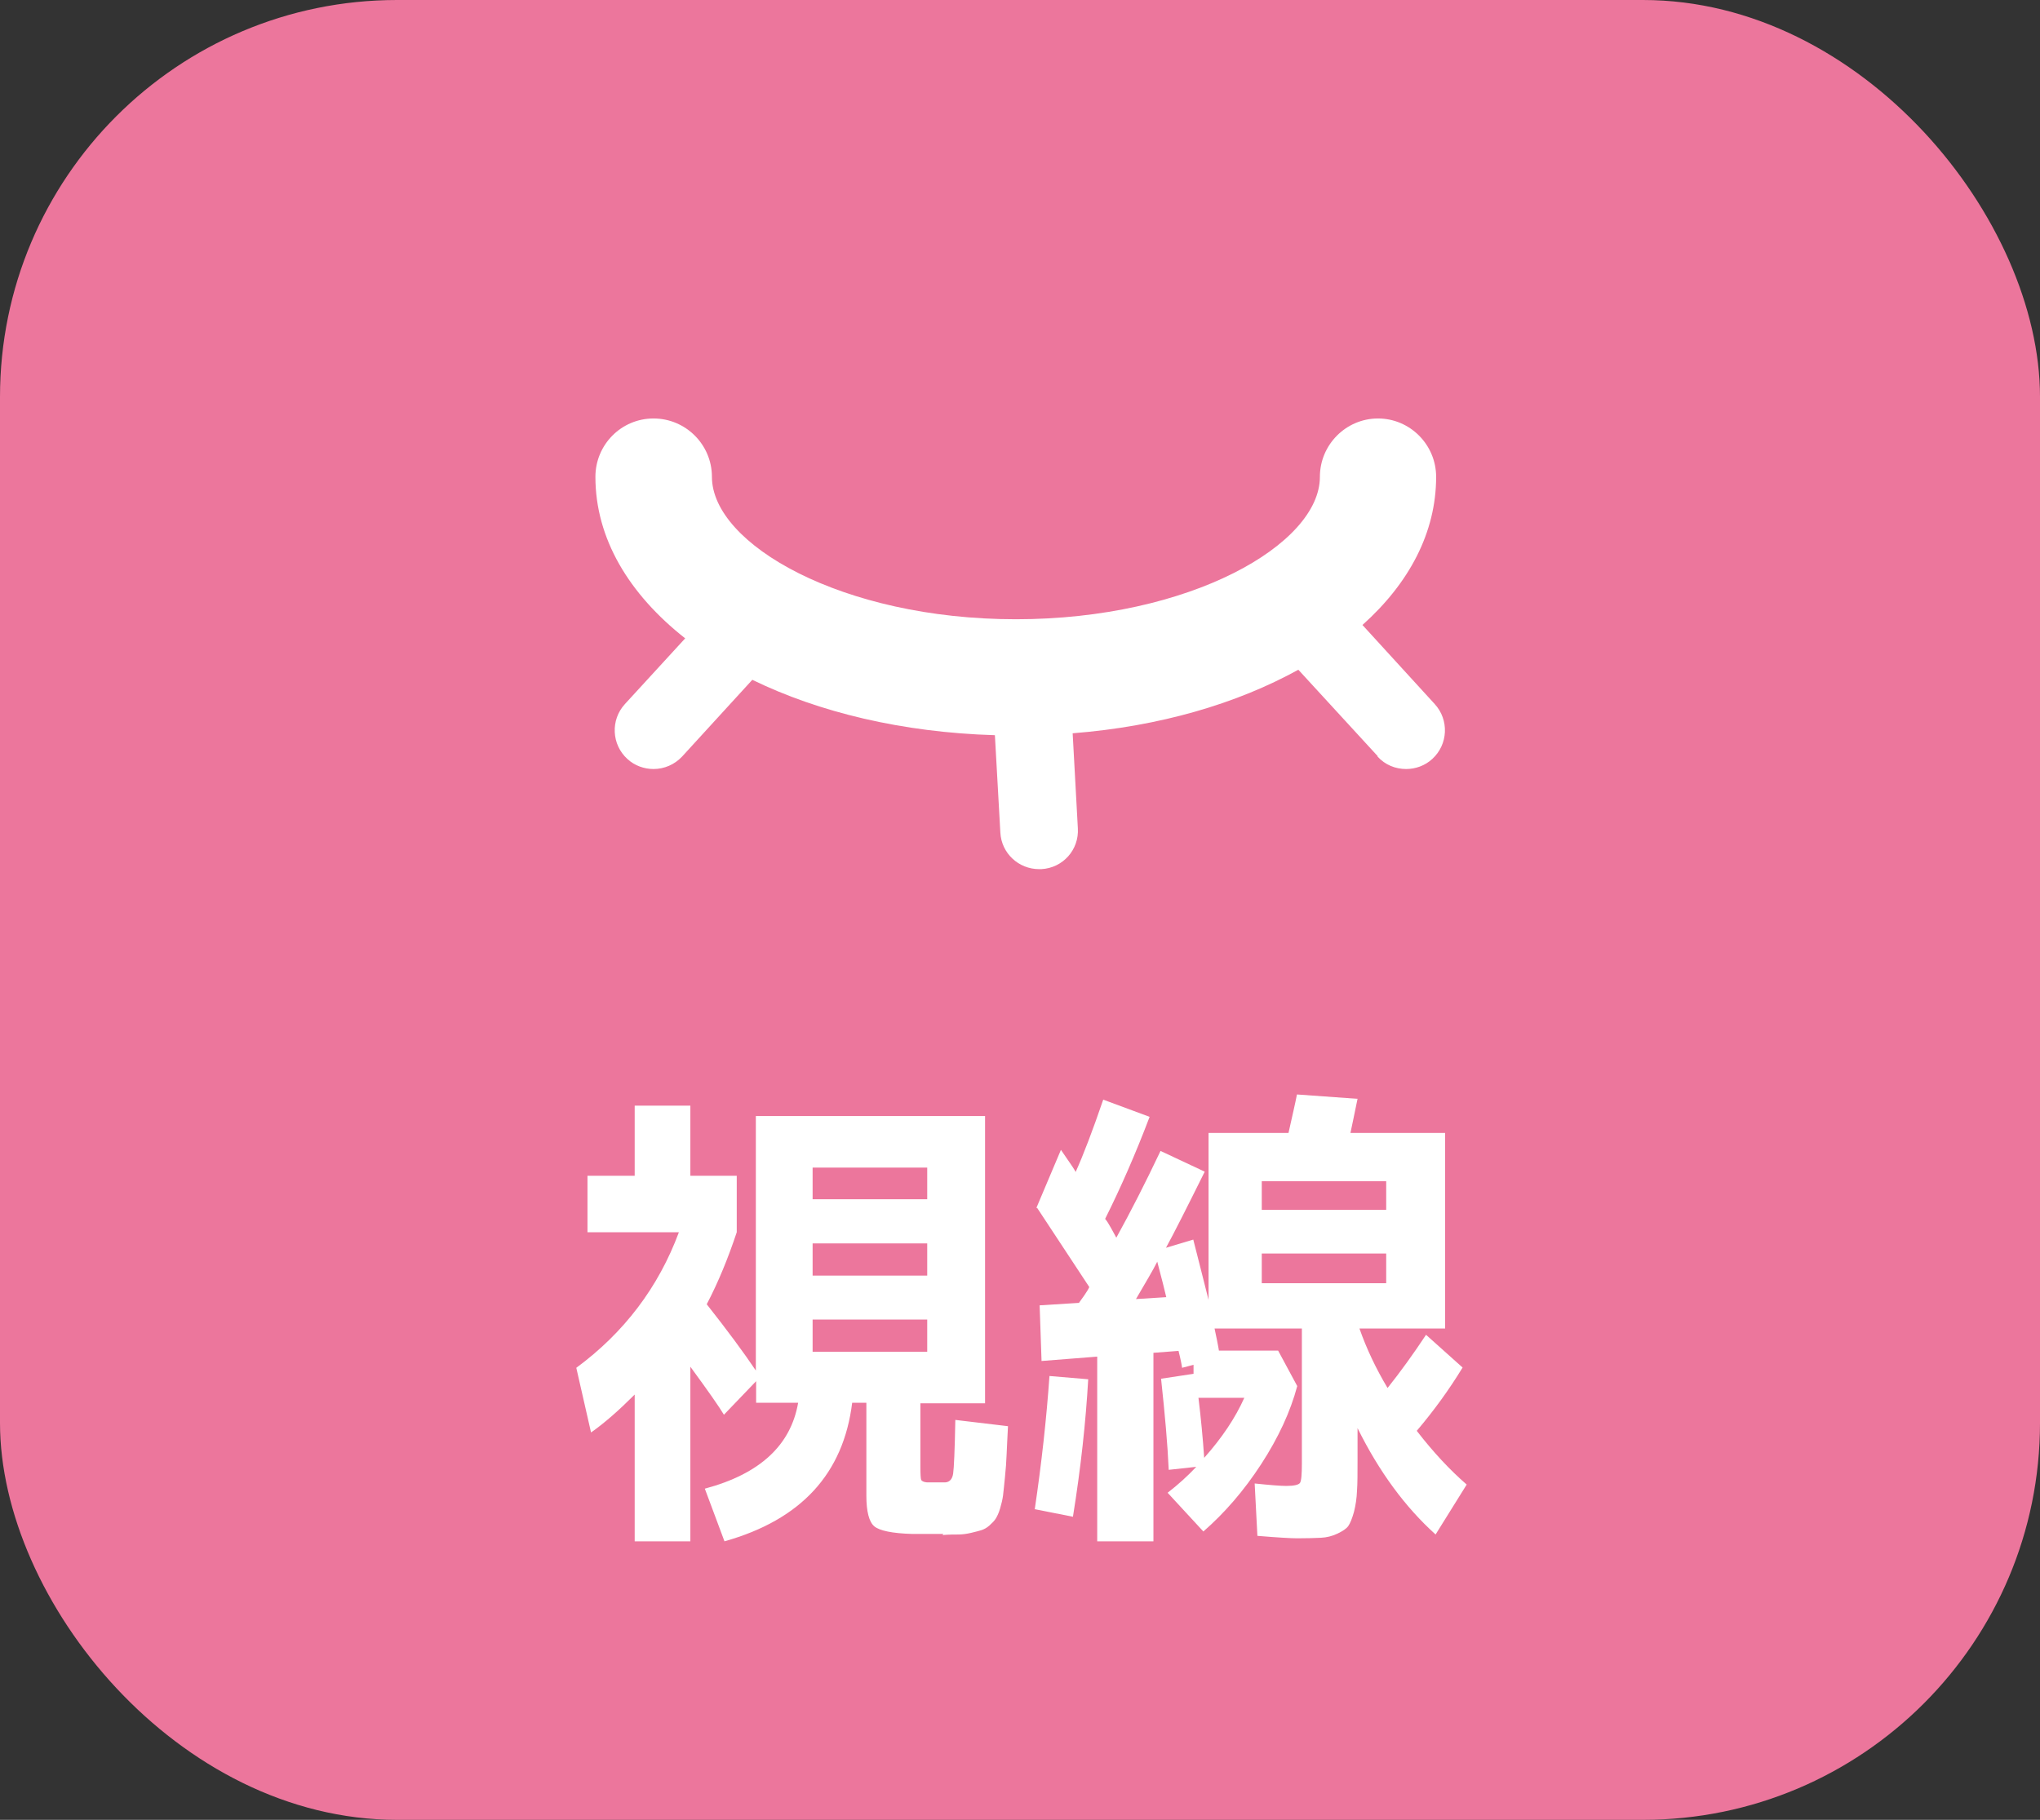
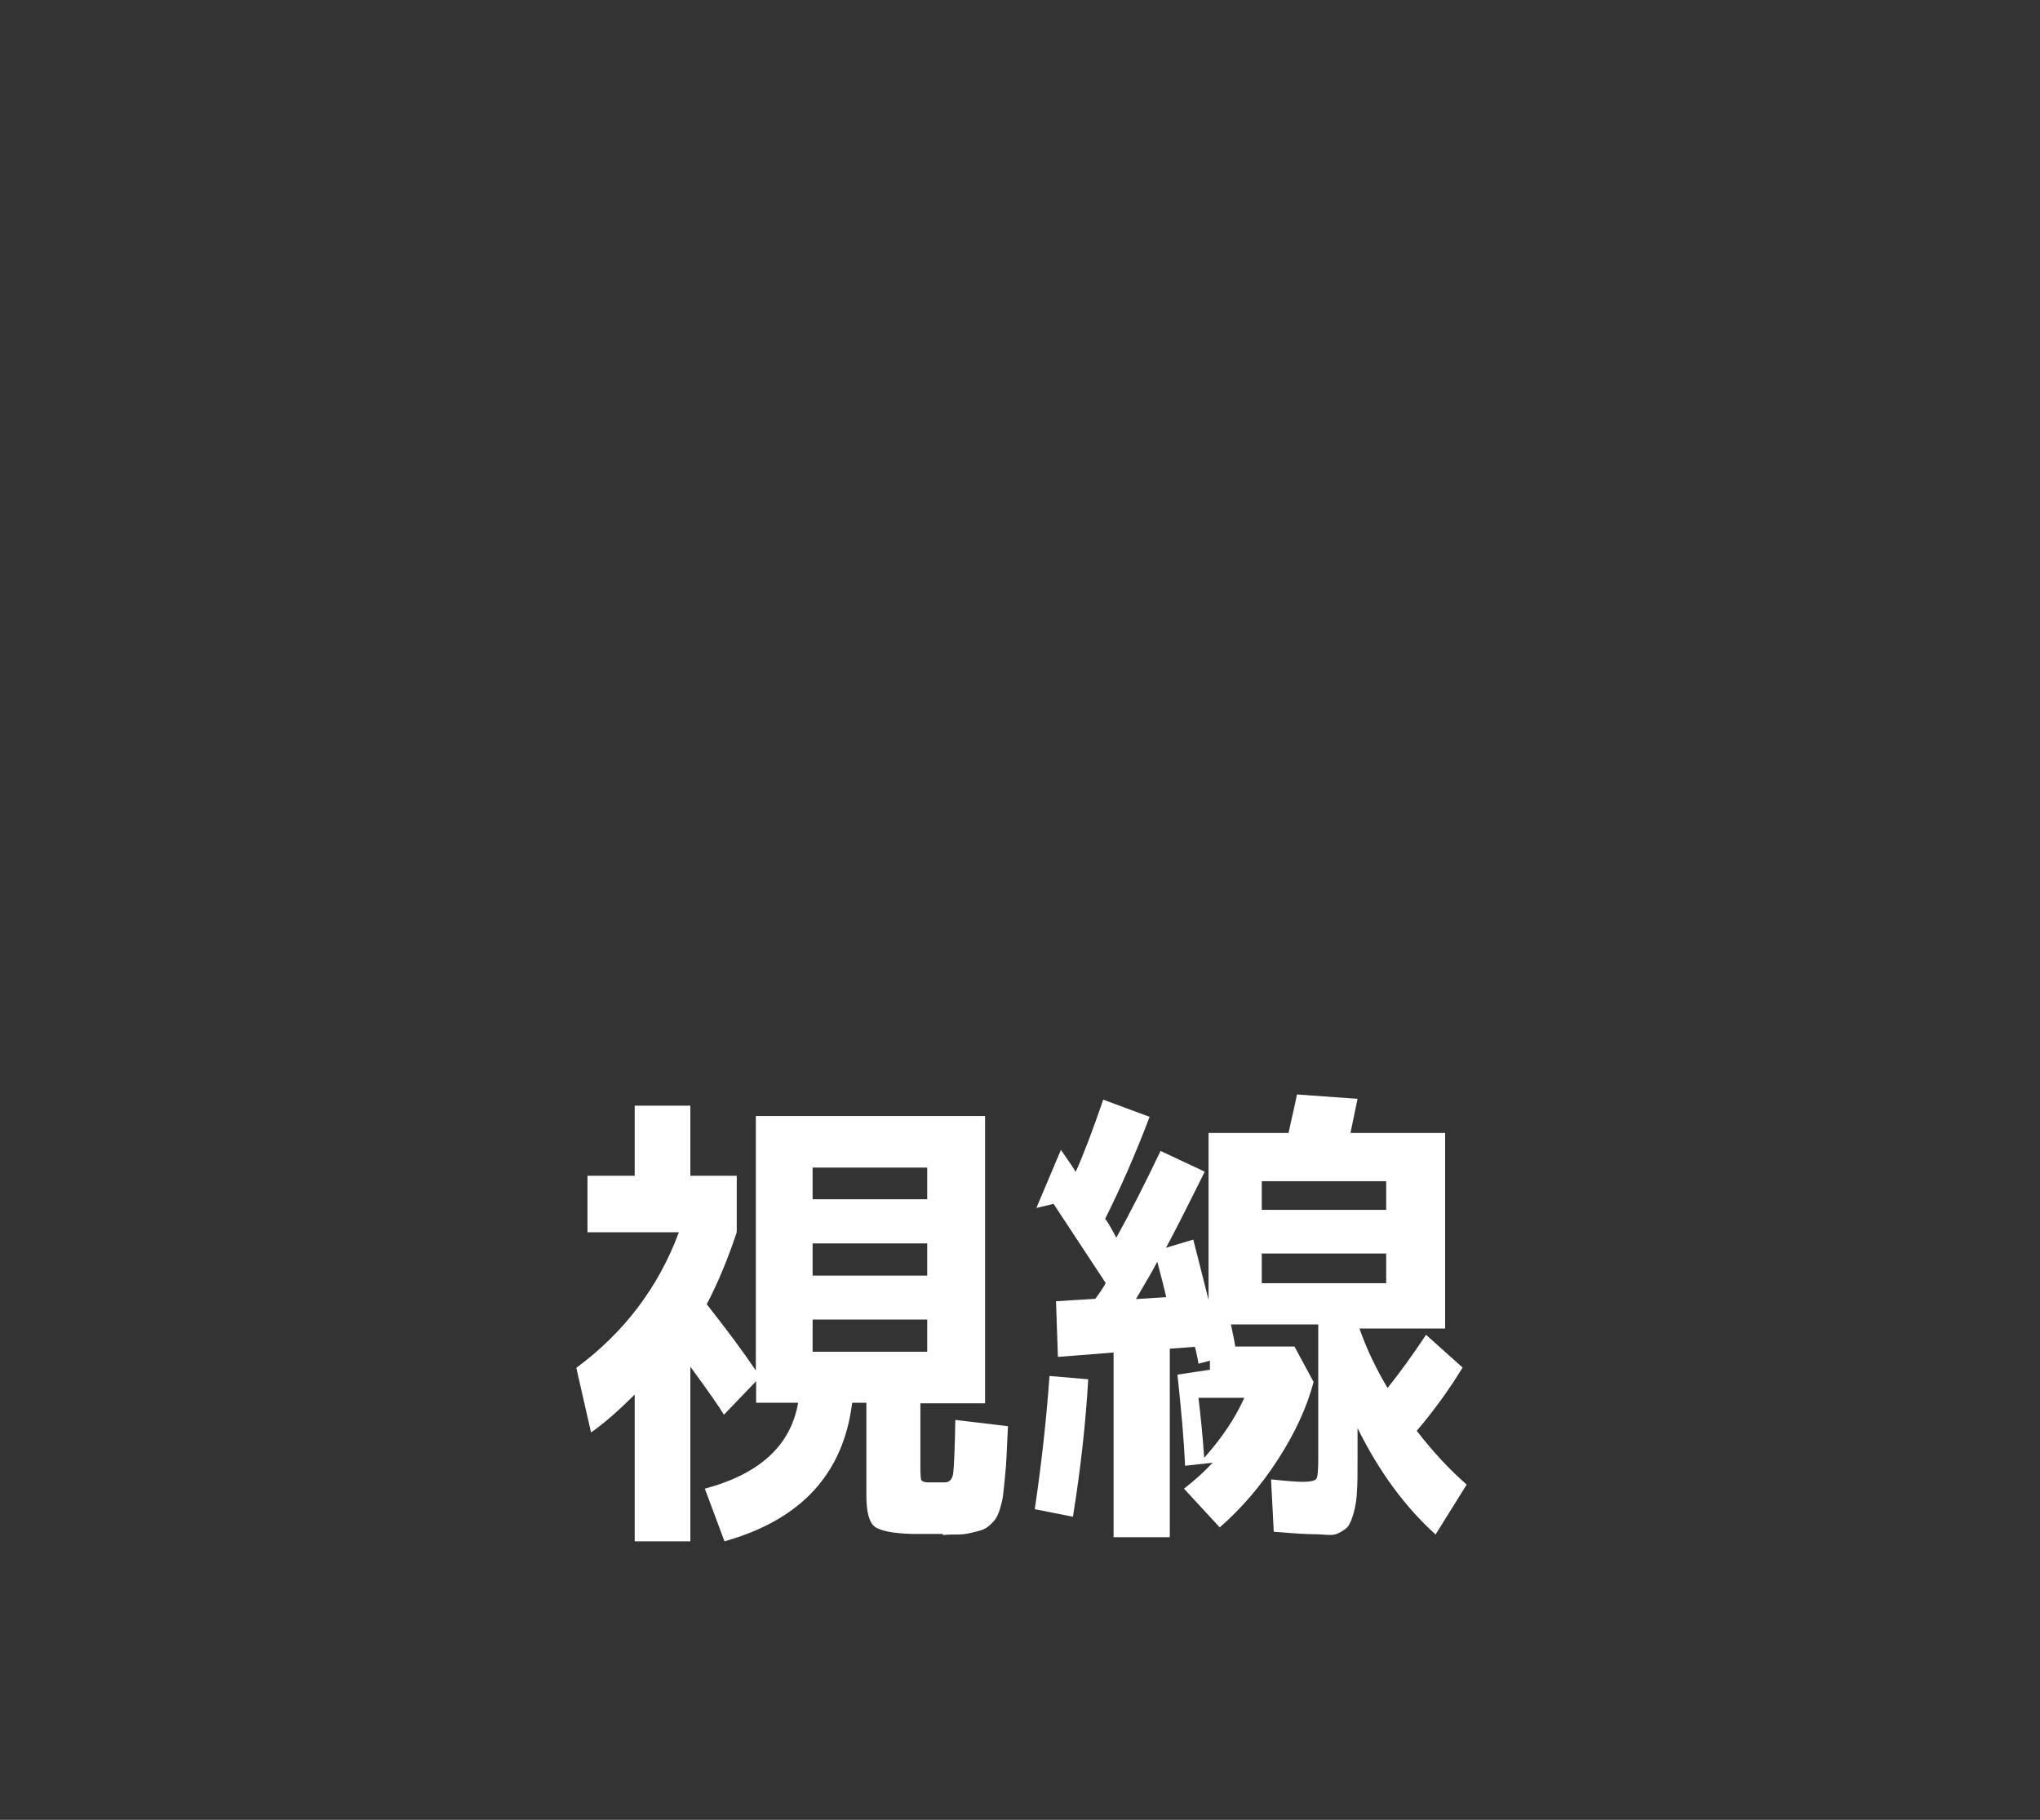
<svg xmlns="http://www.w3.org/2000/svg" id="_レイヤー_2" data-name="レイヤー 2" viewBox="0 0 74.76 66.71">
  <rect x="0" y="0" width="74.76" height="66.71" fill="#333333" stroke="none" />
  <defs>
    <style>
      .cls-1 {
        fill: #ec769c;
      }

      .cls-2 {
        fill: #fff;
      }
    </style>
  </defs>
  <g id="_レイヤー_1-2" data-name="レイヤー 1">
    <g>
-       <rect class="cls-1" width="74.76" height="66.71" rx="14.55" ry="14.55" />
      <g>
        <path class="cls-2" d="M34.57,56.23c-.07,0-.17,0-.3,0-.14,0-.23,0-.29,0s-.14,0-.26,0-.21,0-.28,0c-.74-.02-1.21-.12-1.4-.28-.19-.16-.29-.54-.29-1.12v-3.41h-.52c-.32,2.6-1.87,4.29-4.68,5.08l-.72-1.93c2.02-.54,3.15-1.59,3.42-3.15h-1.54v-.79l-1.18,1.23c-.16-.27-.57-.86-1.23-1.76v6.4h-2.04v-5.38c-.57.57-1.1,1.04-1.6,1.39l-.54-2.37c1.75-1.29,3.01-2.95,3.76-4.97h-3.35v-2.07h1.73v-2.57h2.04v2.57h1.7v2.07c-.32.96-.68,1.84-1.1,2.64.75.95,1.35,1.76,1.8,2.43v-9.33h8.4v10.53h-2.37v2.32c0,.28.01.45.03.49s.09.08.21.09h.67c.16-.01.26-.12.29-.32s.06-.86.08-1.97l1.93.23c-.02.42-.04.76-.05,1.03s-.03.54-.06.83-.05.51-.07.67-.06.32-.11.49-.11.29-.16.37-.13.16-.23.25-.2.14-.29.17-.22.06-.38.1c-.17.04-.33.06-.47.06s-.34,0-.58.02ZM29.78,43.96h4.2v-1.16h-4.2v1.16ZM29.78,45.58v1.18h4.2v-1.18h-4.2ZM29.78,48.37v1.18h4.2v-1.18h-4.2Z" />
-         <path class="cls-2" d="M37.92,55.33c.25-1.69.43-3.32.54-4.89l1.42.12c-.09,1.56-.27,3.24-.56,5.04l-1.41-.28ZM37.98,44.28l.9-2.13s.1.15.24.35c.14.2.24.35.3.46.28-.62.62-1.51,1.01-2.65l1.7.63c-.52,1.37-1.07,2.62-1.63,3.74.07.08.14.2.23.36s.15.27.18.33c.53-.96,1.07-2.02,1.62-3.18l1.62.76c-.67,1.35-1.14,2.28-1.42,2.79l1-.3c.1.38.28,1.11.56,2.21v-6.12h2.93c.14-.63.25-1.1.31-1.41l2.22.16c-.13.64-.22,1.06-.26,1.25h3.47v7.17h-3.14c.26.74.6,1.46,1.03,2.18.47-.59.94-1.24,1.41-1.95l1.34,1.2c-.5.82-1.06,1.59-1.68,2.32.61.79,1.22,1.44,1.83,1.97l-1.14,1.83c-1.11-1-2.07-2.3-2.86-3.9v1.16c0,.49,0,.87-.02,1.14-.01.27-.05.53-.11.77-.07.25-.14.42-.21.52s-.21.19-.4.28c-.19.09-.39.14-.6.15s-.5.02-.87.02c-.24,0-.73-.03-1.46-.09l-.1-1.92c.57.06.95.09,1.16.09.28,0,.45-.04.5-.11.05-.07.07-.31.07-.72v-4.94h-3.2c.02.09.05.24.09.43.04.19.06.32.07.38h2.17l.7,1.3c-.25.94-.69,1.89-1.32,2.86-.63.97-1.34,1.79-2.12,2.47l-1.31-1.42c.39-.3.74-.62,1.05-.95l-1.01.11c-.04-.93-.14-2.04-.28-3.34l1.19-.18v-.33l-.42.11c-.01-.09-.05-.3-.13-.62l-.92.07v6.91h-2.06v-6.77l-2.04.16-.07-2.04,1.44-.09c.04-.06.11-.15.2-.28.09-.13.15-.23.18-.3-.01-.02-.65-.99-1.91-2.9ZM42.74,47.55c-.05-.22-.16-.66-.33-1.3-.16.32-.43.77-.78,1.37l1.11-.07ZM44.13,53.44c.65-.73,1.14-1.46,1.47-2.2h-1.68c.09.74.16,1.47.21,2.2ZM46.24,44.35h4.56v-1.05h-4.56v1.05ZM46.24,45.95v1.09h4.56v-1.09h-4.56Z" />
+         <path class="cls-2" d="M37.92,55.33c.25-1.69.43-3.32.54-4.89l1.42.12c-.09,1.56-.27,3.24-.56,5.04l-1.41-.28ZM37.98,44.28l.9-2.13s.1.15.24.35c.14.2.24.35.3.46.28-.62.62-1.51,1.01-2.65l1.7.63c-.52,1.37-1.07,2.62-1.63,3.74.07.08.14.2.23.36s.15.27.18.33c.53-.96,1.07-2.02,1.62-3.18l1.62.76c-.67,1.35-1.14,2.28-1.42,2.79l1-.3c.1.38.28,1.11.56,2.21v-6.12h2.93c.14-.63.25-1.1.31-1.41l2.22.16c-.13.64-.22,1.06-.26,1.25h3.47v7.17h-3.14c.26.74.6,1.46,1.03,2.18.47-.59.94-1.24,1.41-1.95l1.34,1.2c-.5.82-1.06,1.59-1.68,2.32.61.79,1.22,1.44,1.83,1.97l-1.14,1.83c-1.11-1-2.07-2.3-2.86-3.9v1.16c0,.49,0,.87-.02,1.14-.01.27-.05.53-.11.77-.07.25-.14.42-.21.52s-.21.19-.4.28s-.5.02-.87.02c-.24,0-.73-.03-1.46-.09l-.1-1.92c.57.06.95.09,1.16.09.28,0,.45-.04.5-.11.05-.07.07-.31.07-.72v-4.94h-3.2c.02.09.05.24.09.43.04.19.06.32.07.38h2.17l.7,1.3c-.25.94-.69,1.89-1.32,2.86-.63.97-1.34,1.79-2.12,2.47l-1.31-1.42c.39-.3.74-.62,1.05-.95l-1.01.11c-.04-.93-.14-2.04-.28-3.34l1.19-.18v-.33l-.42.11c-.01-.09-.05-.3-.13-.62l-.92.07v6.91h-2.06v-6.77l-2.04.16-.07-2.04,1.44-.09c.04-.06.11-.15.2-.28.09-.13.15-.23.18-.3-.01-.02-.65-.99-1.91-2.9ZM42.74,47.55c-.05-.22-.16-.66-.33-1.3-.16.32-.43.77-.78,1.37l1.11-.07ZM44.13,53.44c.65-.73,1.14-1.46,1.47-2.2h-1.68c.09.74.16,1.47.21,2.2ZM46.24,44.35h4.56v-1.05h-4.56v1.05ZM46.24,45.95v1.09h4.56v-1.09h-4.56Z" />
      </g>
-       <path class="cls-2" d="M50.48,27.73c.28.31.66.46,1.05.46.34,0,.69-.12.96-.37.58-.53.62-1.43.09-2.01l-2.65-2.9c1.71-1.53,2.7-3.39,2.7-5.43,0-1.18-.96-2.14-2.13-2.14s-2.13.96-2.13,2.14c0,2.47-4.76,5.22-11.14,5.22s-11.14-2.76-11.14-5.22c0-1.18-.96-2.14-2.14-2.14s-2.13.96-2.13,2.14c0,2.26,1.23,4.3,3.29,5.92l-2.21,2.41c-.53.58-.49,1.48.09,2.01.27.25.62.37.96.37.39,0,.77-.16,1.05-.46l2.57-2.81c2.44,1.19,5.5,1.93,8.89,2.03l.2,3.57c.04.76.67,1.34,1.42,1.34.03,0,.05,0,.08,0,.79-.04,1.39-.71,1.34-1.5l-.19-3.48c3.19-.25,6.03-1.09,8.27-2.33l2.91,3.17Z" />
    </g>
  </g>
</svg>